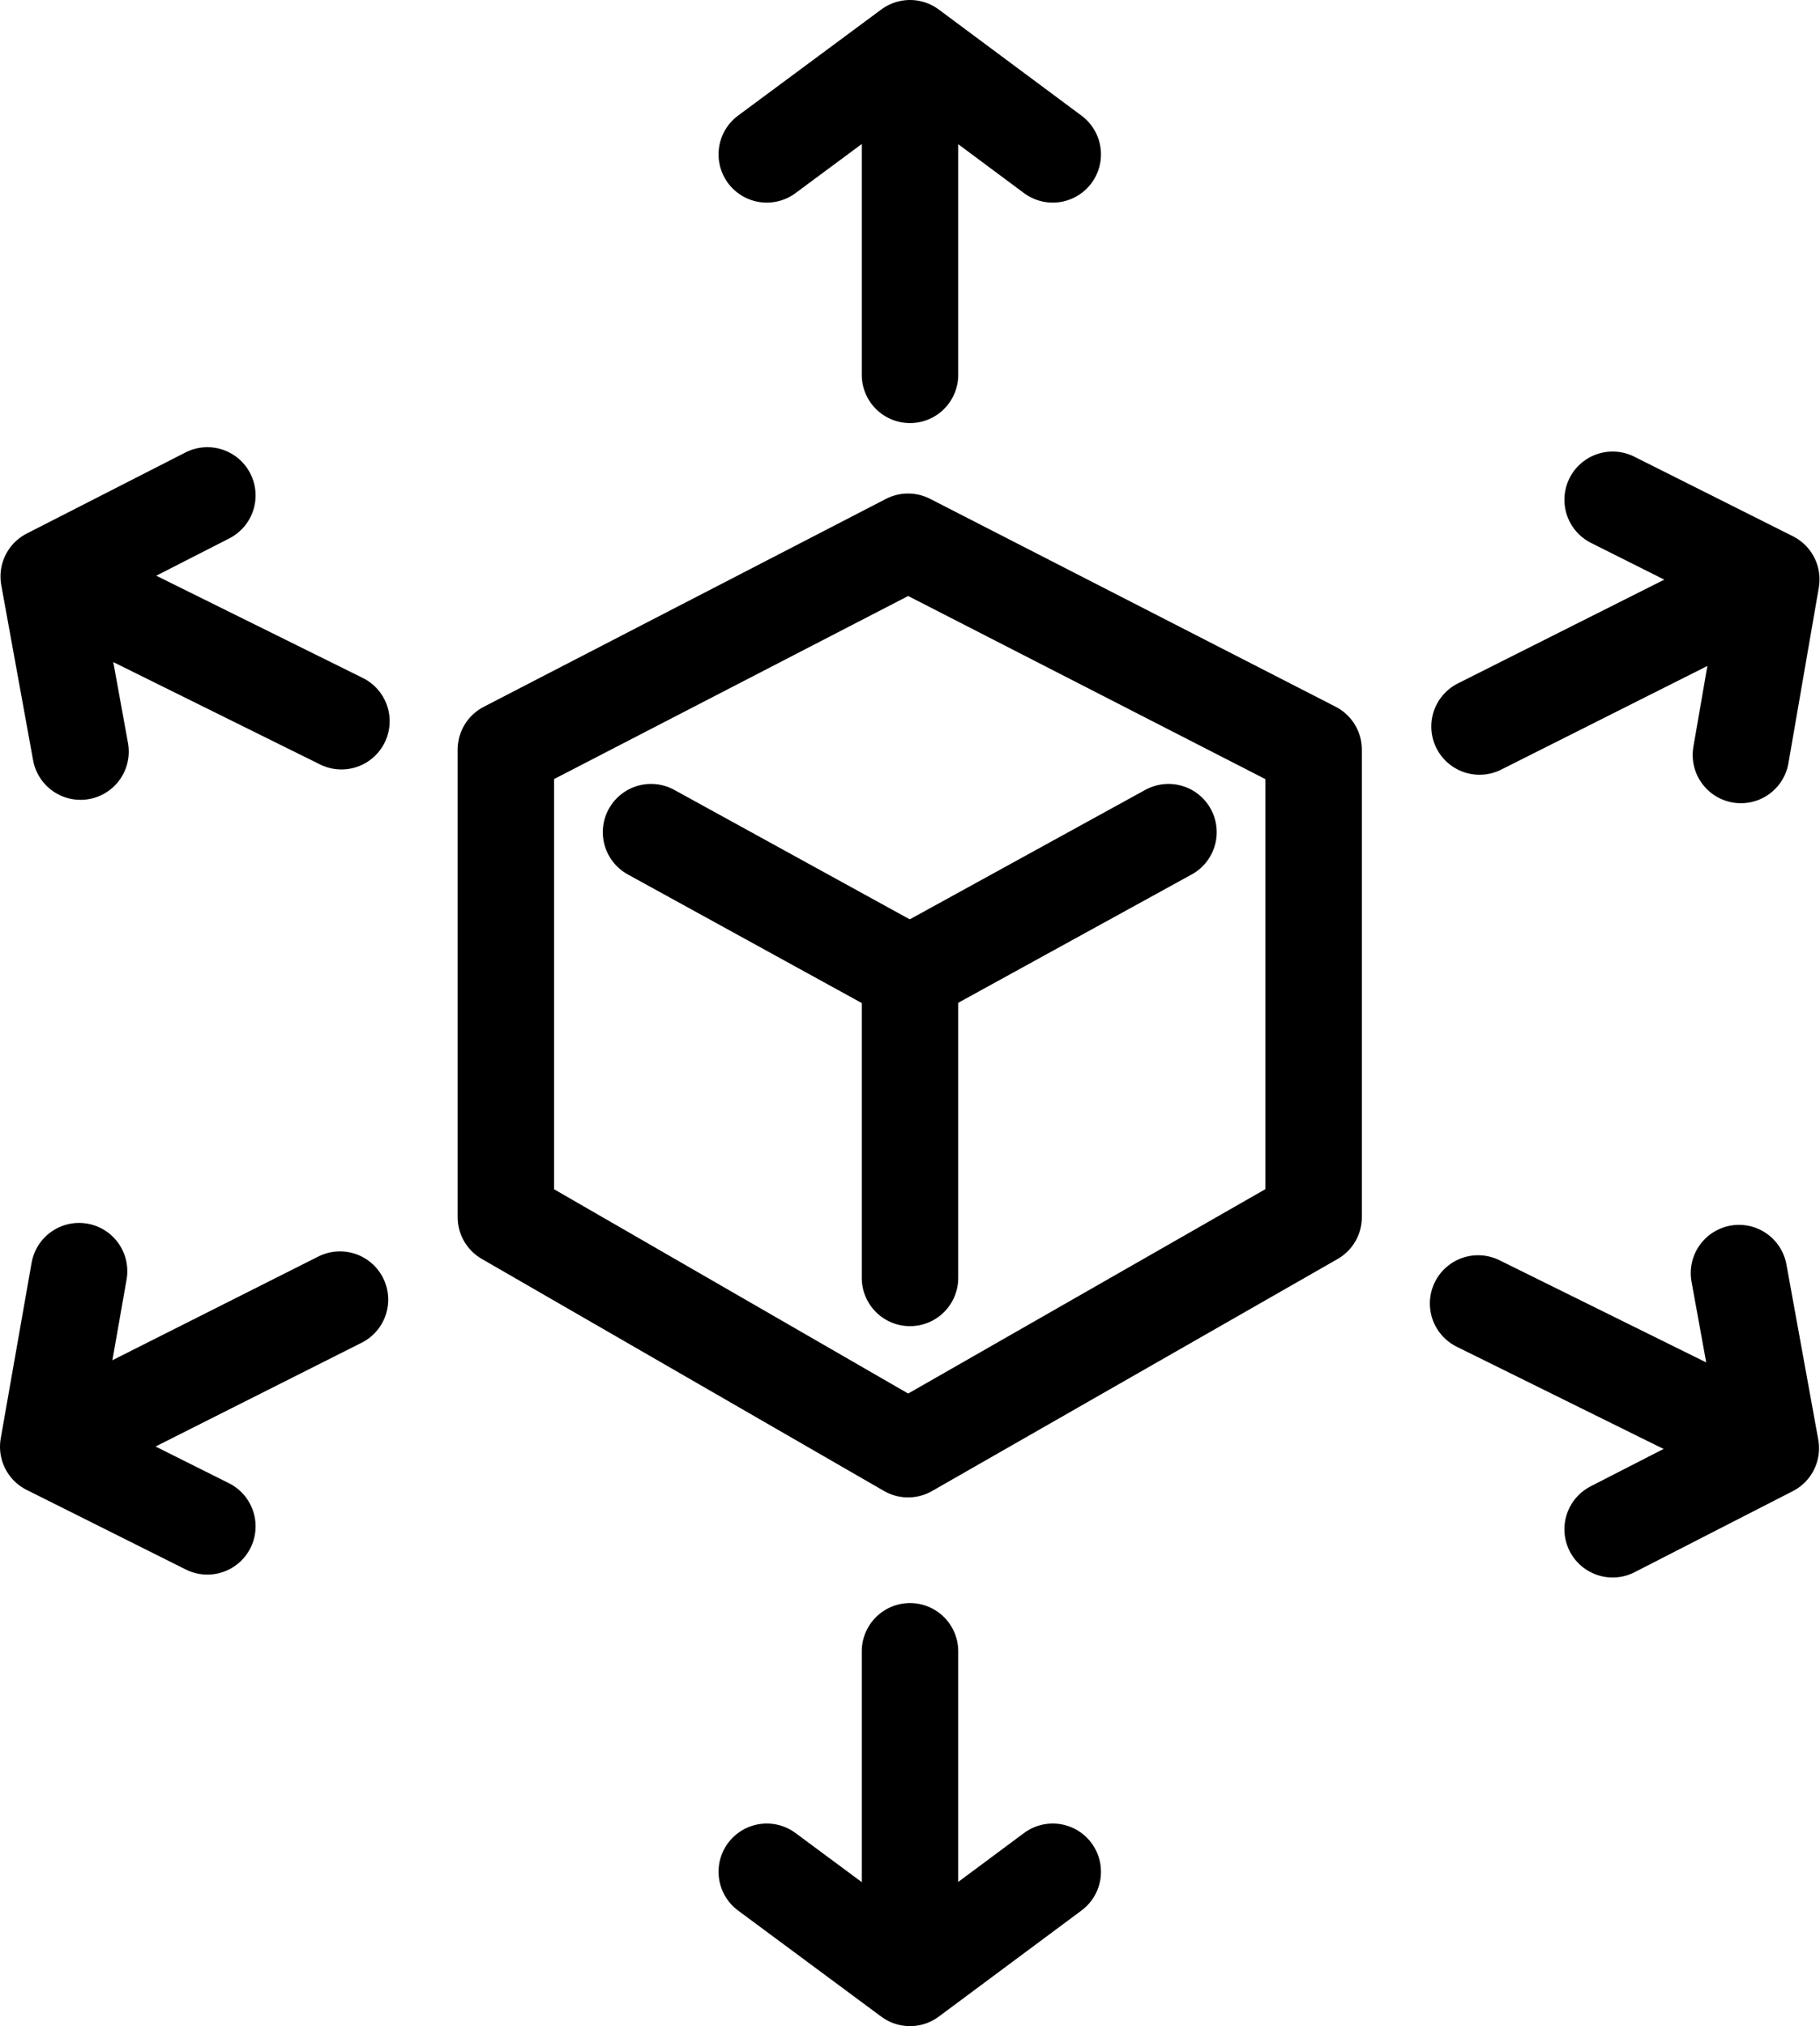
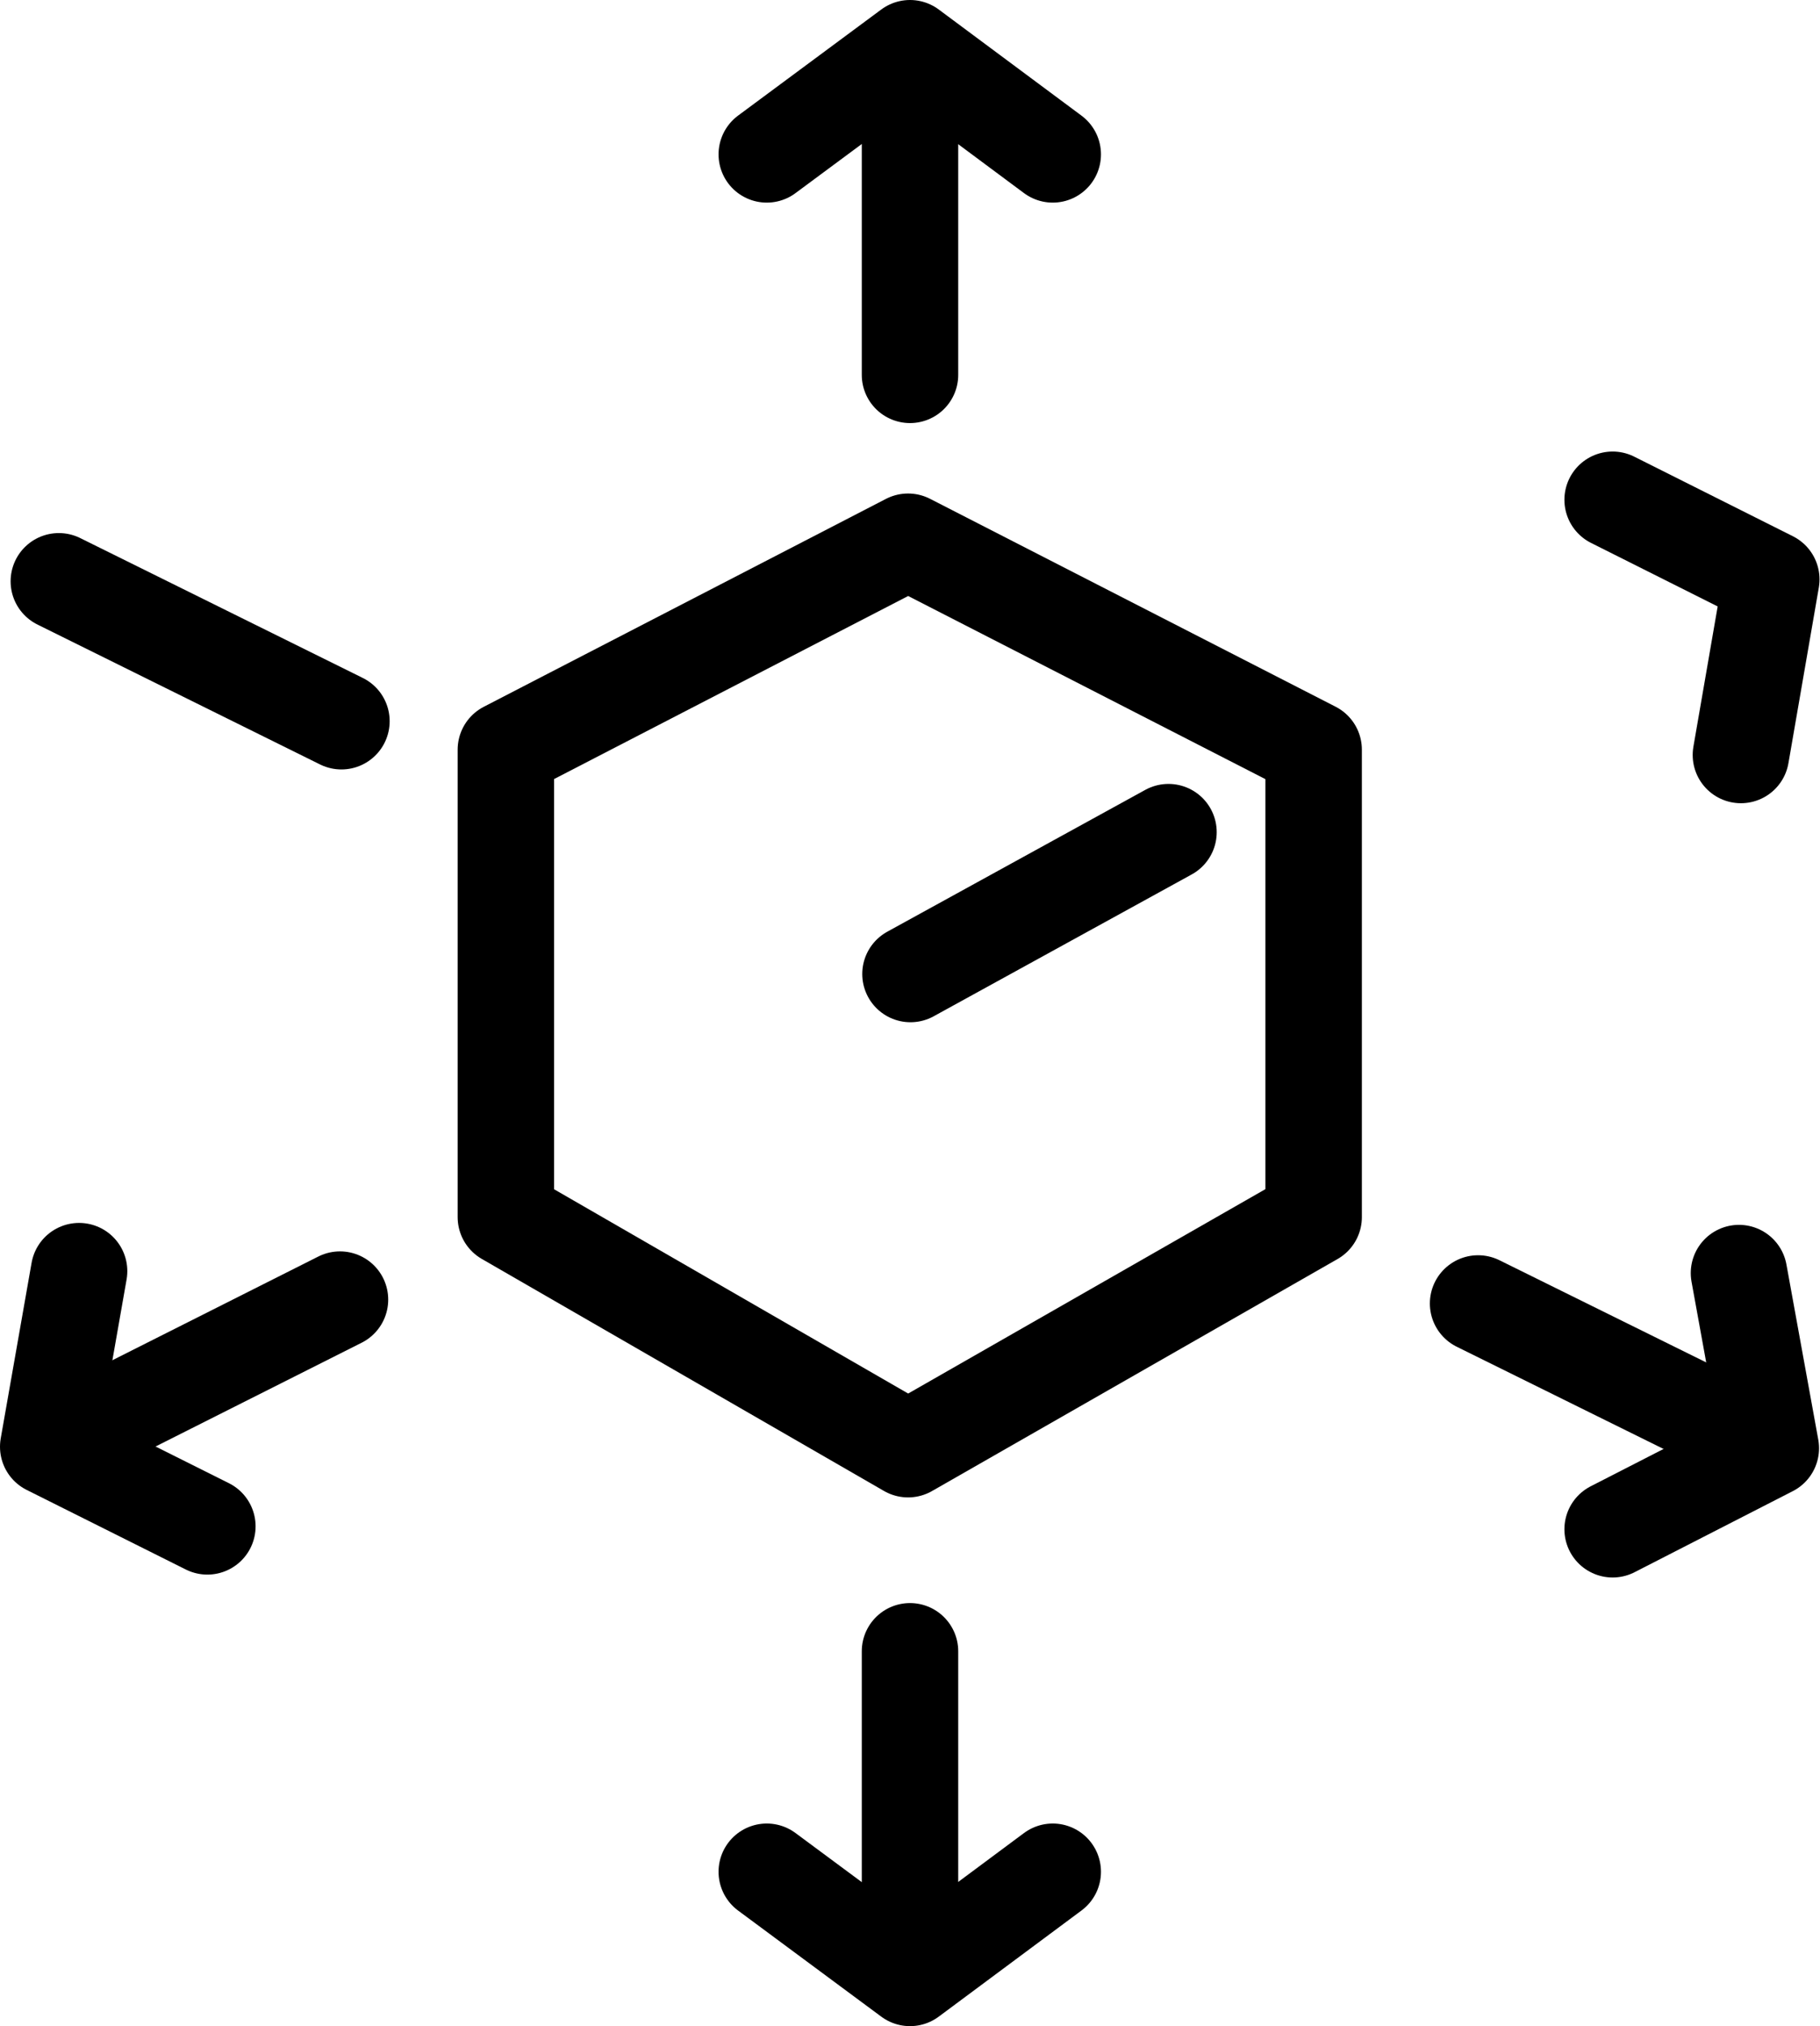
<svg xmlns="http://www.w3.org/2000/svg" width="37.74" height="42" viewBox="0 0 37.74 42">
  <defs>
    <style>.cls-1{fill:none;stroke:#000;stroke-linecap:round;stroke-linejoin:round;stroke-width:2px;}</style>
  </defs>
  <g id="Layer_2" data-name="Layer 2">
    <g id="Layer_1-2" data-name="Layer 1">
      <line class="cls-1" x1="18.87" y1="7.77" x2="18.87" y2="1.23" />
      <polyline class="cls-1" points="21.83 3.2 18.87 1 15.9 3.2" />
      <line class="cls-1" x1="18.87" y1="34.23" x2="18.87" y2="40.77" />
      <polyline class="cls-1" points="15.9 38.8 18.87 41 21.83 38.8" />
-       <line class="cls-1" x1="30.68" y1="15.06" x2="36.53" y2="12.12" />
      <polyline class="cls-1" points="36.1 15.65 36.73 12.01 33.44 10.36" />
      <line class="cls-1" x1="7.05" y1="26.94" x2="1.21" y2="29.88" />
      <polyline class="cls-1" points="1.64 26.35 1 29.99 4.3 31.64" />
      <line class="cls-1" x1="7.08" y1="14.95" x2="1.22" y2="12.05" />
-       <polyline class="cls-1" points="4.3 10.27 1.01 11.95 1.67 15.58" />
      <line class="cls-1" x1="30.65" y1="27.02" x2="36.52" y2="29.92" />
      <polyline class="cls-1" points="33.44 31.7 36.72 30.02 36.06 26.39" />
      <polygon class="cls-1" points="18.83 11.23 10.49 15.54 10.49 25.23 18.83 30.04 27.24 25.23 27.24 15.54 18.83 11.23" />
      <line class="cls-1" x1="24.23" y1="17.25" x2="18.88" y2="20.19" />
-       <line class="cls-1" x1="13.5" y1="17.25" x2="18.85" y2="20.19" />
-       <line class="cls-1" x1="18.87" y1="20.28" x2="18.87" y2="26.49" />
    </g>
  </g>
</svg>